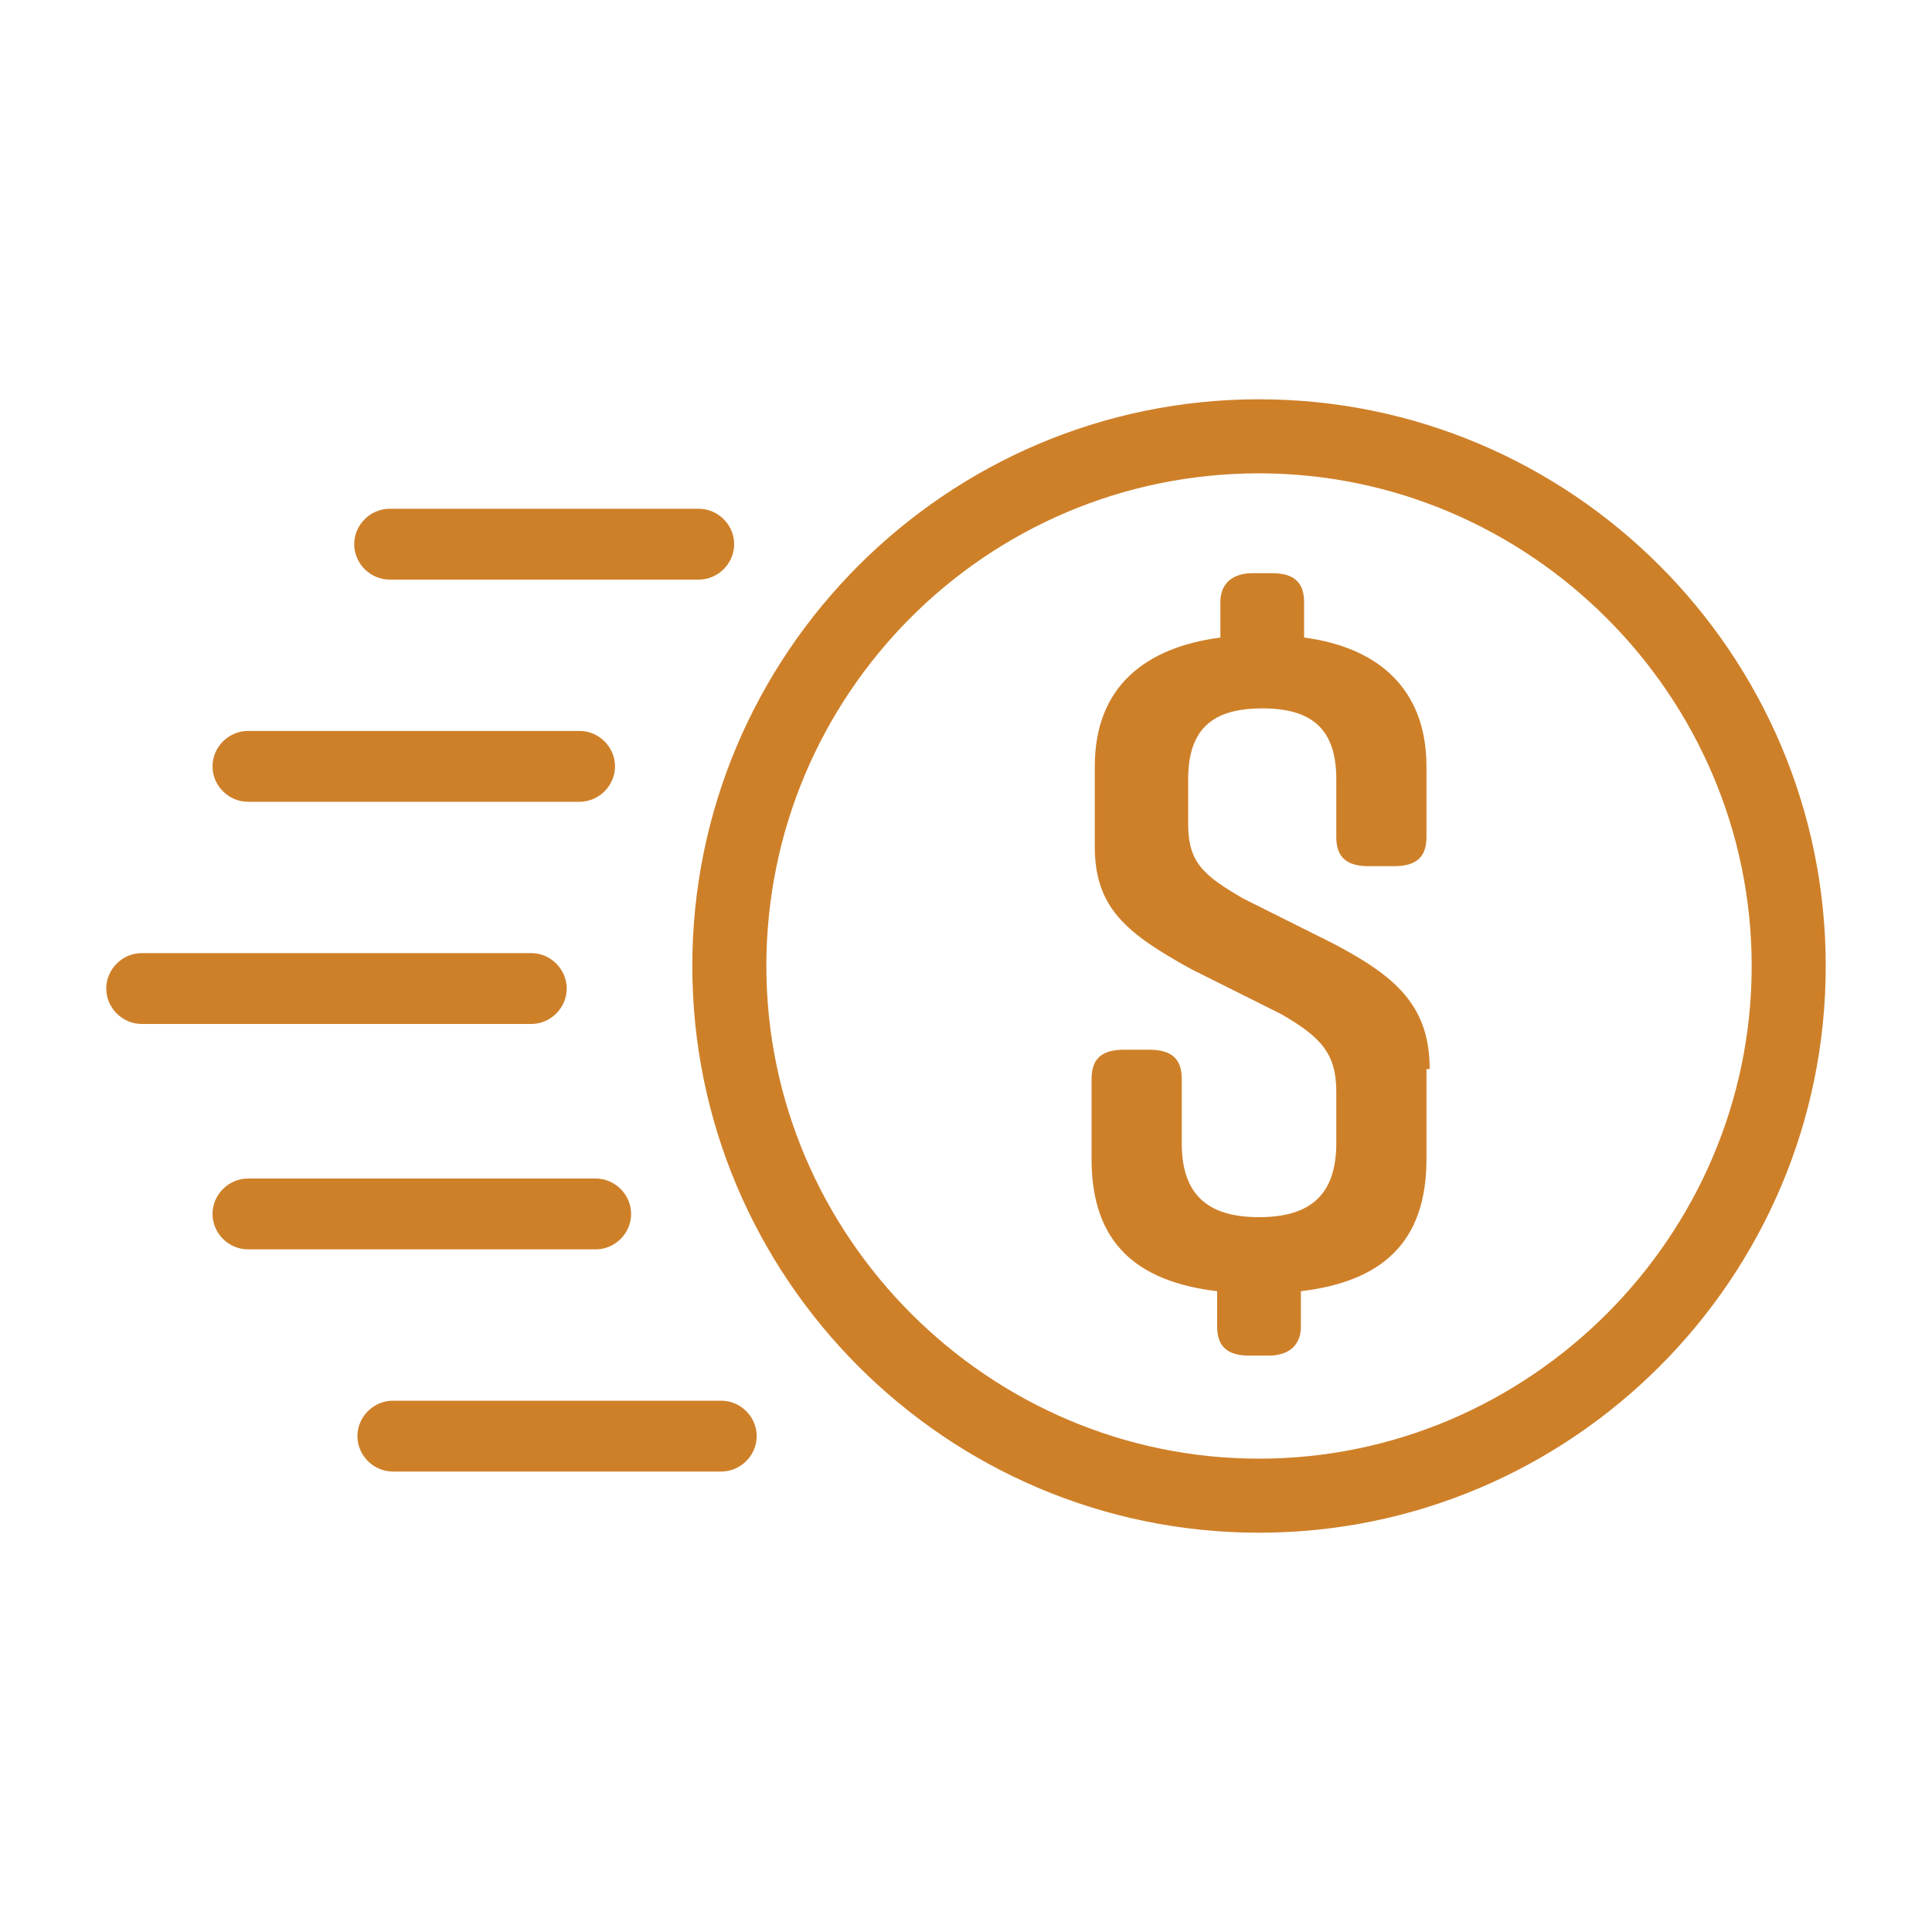
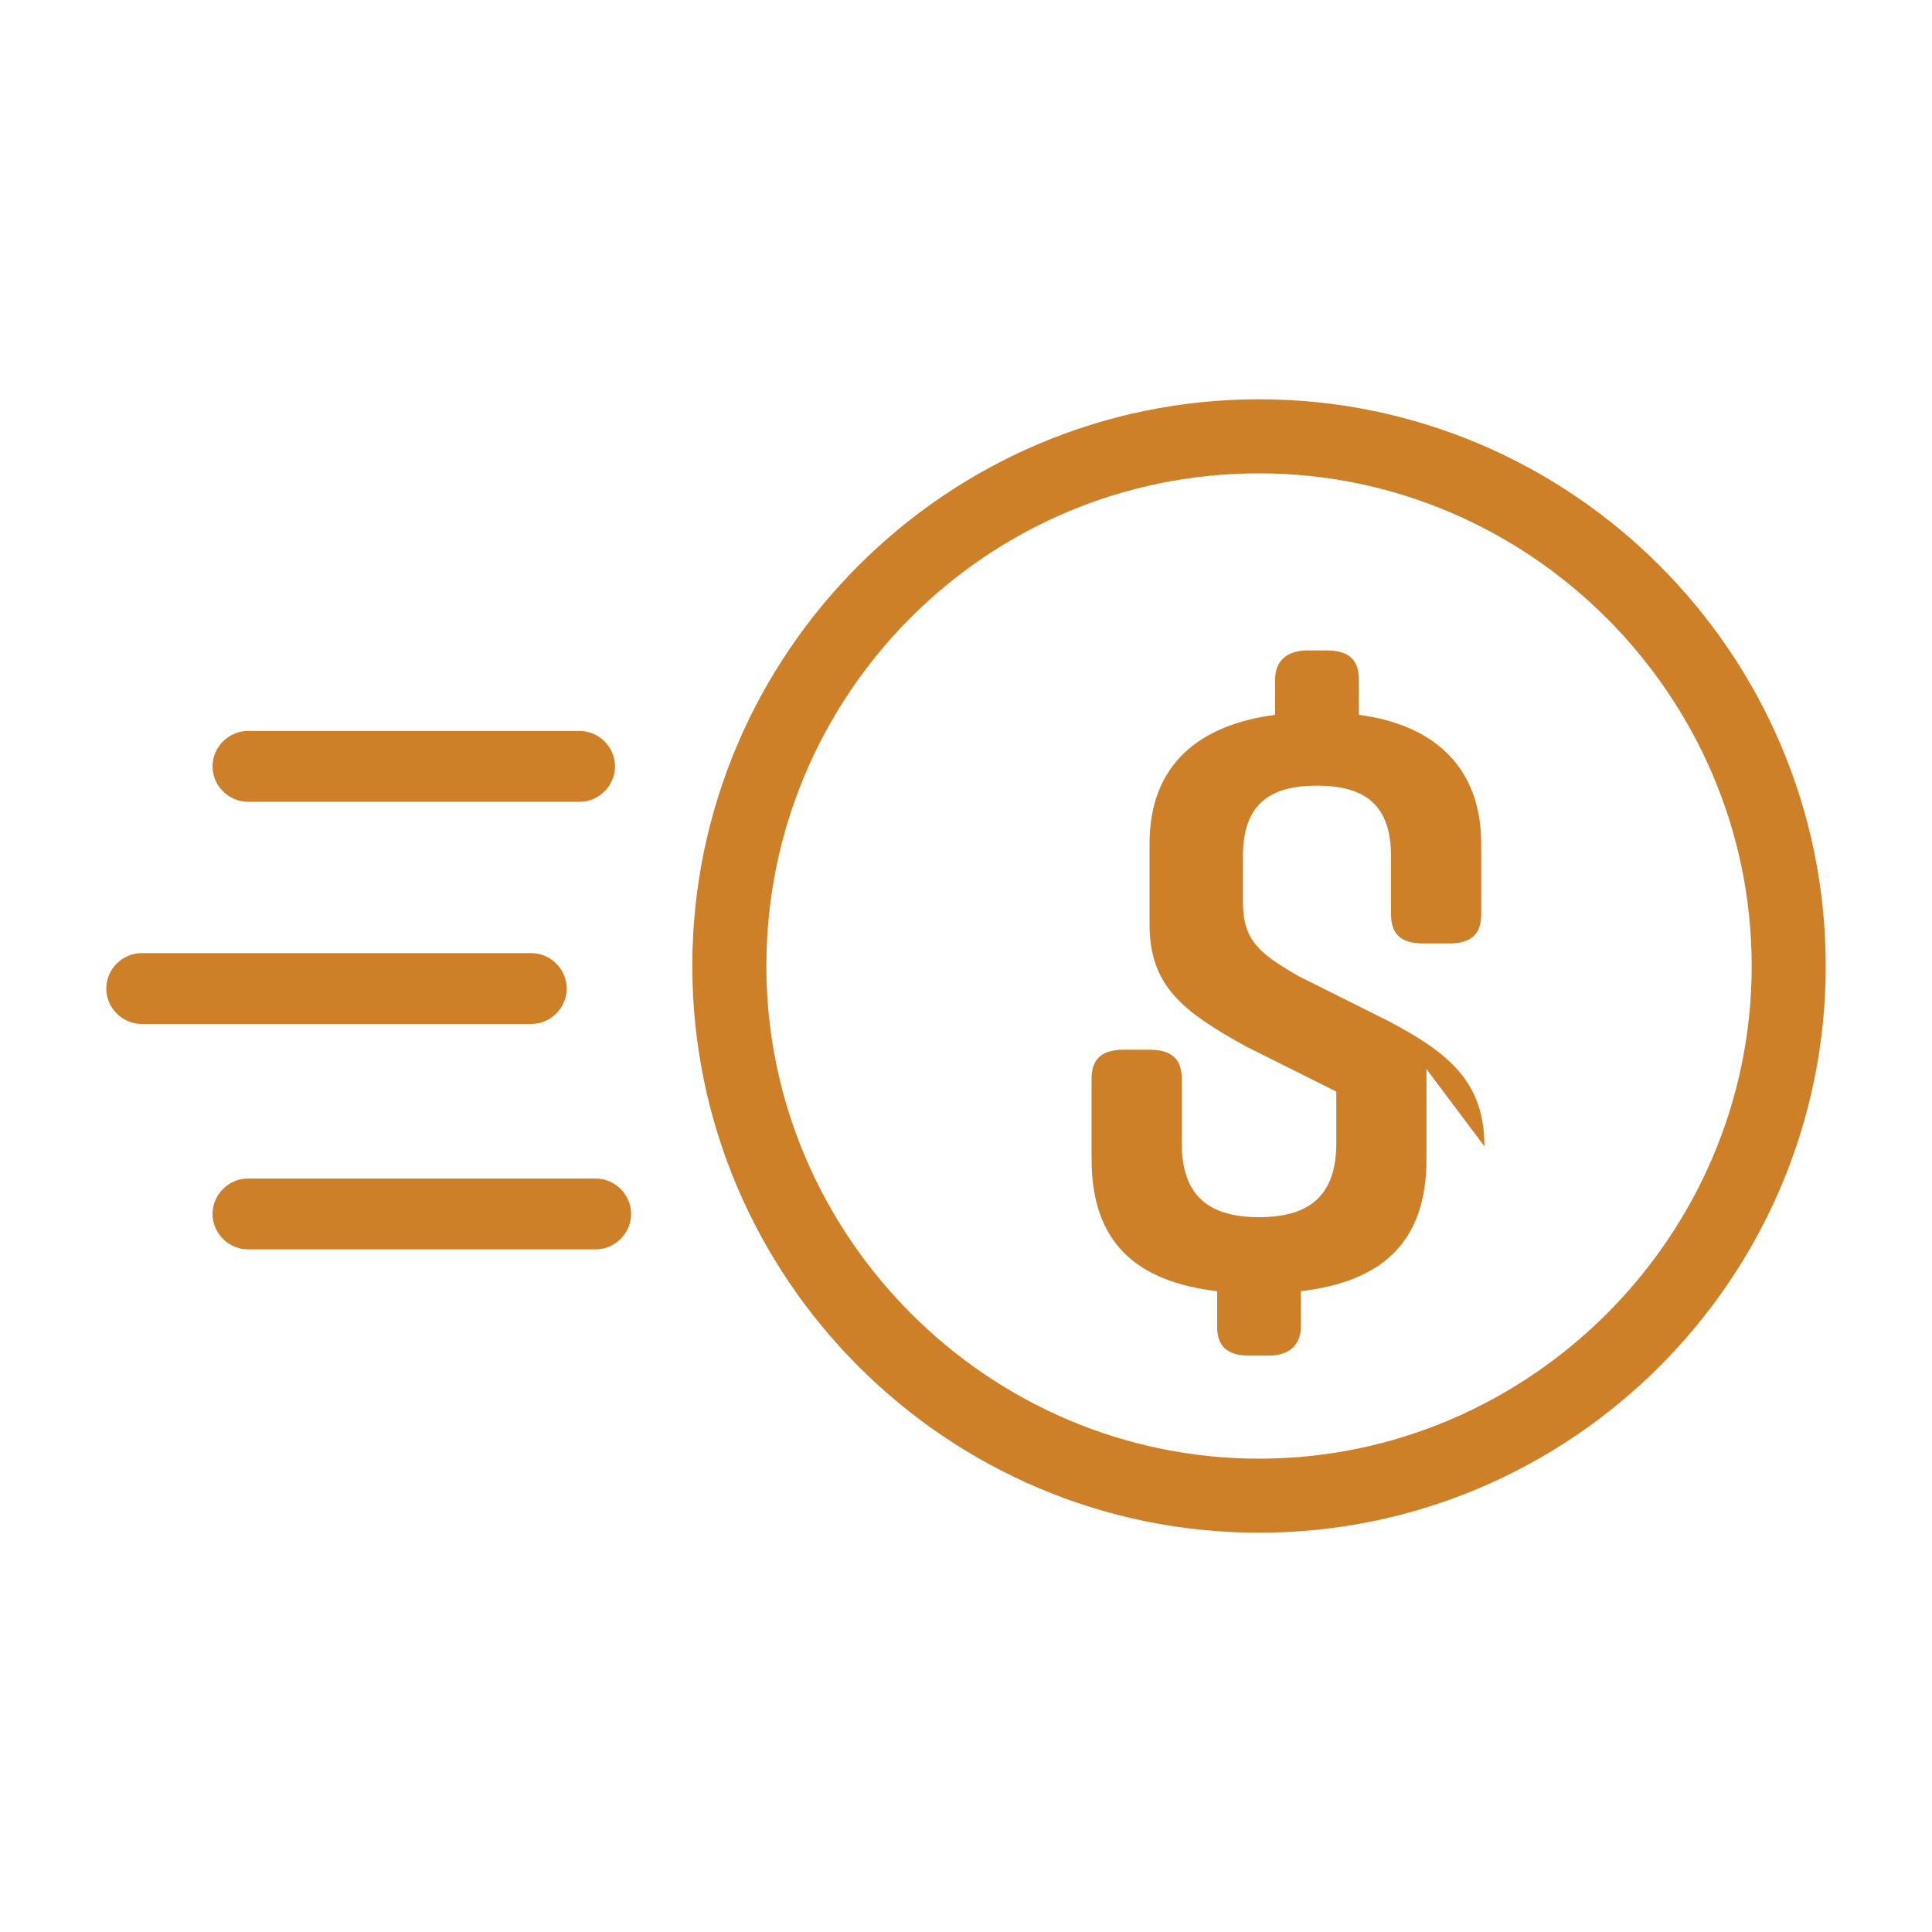
<svg xmlns="http://www.w3.org/2000/svg" id="_x36_0x60" width="60" height="60" version="1.1" viewBox="0 0 60 60">
  <path d="M39.1,47.6c-9.7,0-17.6-7.9-17.6-17.6s7.9-17.6,17.6-17.6,17.6,7.9,17.6,17.6-7.9,17.6-17.6,17.6ZM39.1,14.7c-8.5,0-15.3,6.9-15.3,15.3s6.9,15.3,15.3,15.3,15.3-6.9,15.3-15.3-6.9-15.3-15.3-15.3Z" fill="#ce8029" />
-   <path d="M44.3,33.2v2.8c0,2.6-1.4,3.8-3.9,4.1v1.1c0,.6-.4.9-1,.9h-.6c-.7,0-1-.3-1-.9v-1.1c-2.5-.3-3.9-1.5-3.9-4.1v-2.5c0-.6.3-.9,1-.9h.8c.7,0,1,.3,1,.9v2c0,1.6.8,2.3,2.4,2.3s2.4-.7,2.4-2.3v-1.6c0-1.2-.5-1.7-1.7-2.4l-2.8-1.4c-2-1.1-3-1.9-3-3.8v-2.5c0-2.5,1.6-3.7,3.9-4v-1.1c0-.6.4-.9,1-.9h.6c.7,0,1,.3,1,.9v1.1c2.3.3,3.8,1.6,3.8,4v2.2c0,.6-.3.9-1,.9h-.8c-.7,0-1-.3-1-.9v-1.8c0-1.6-.8-2.2-2.3-2.2s-2.3.6-2.3,2.2v1.4c0,1.2.5,1.6,1.7,2.3l2.8,1.4c1.9,1,3,1.9,3,3.9Z" fill="#ce8029" />
-   <path d="M21.7,18h-9.6c-.6,0-1.1-.5-1.1-1.1s.5-1.1,1.1-1.1h9.6c.6,0,1.1.5,1.1,1.1s-.5,1.1-1.1,1.1Z" fill="#ce8029" />
+   <path d="M44.3,33.2v2.8c0,2.6-1.4,3.8-3.9,4.1v1.1c0,.6-.4.9-1,.9h-.6c-.7,0-1-.3-1-.9v-1.1c-2.5-.3-3.9-1.5-3.9-4.1v-2.5c0-.6.3-.9,1-.9h.8c.7,0,1,.3,1,.9v2c0,1.6.8,2.3,2.4,2.3s2.4-.7,2.4-2.3v-1.6l-2.8-1.4c-2-1.1-3-1.9-3-3.8v-2.5c0-2.5,1.6-3.7,3.9-4v-1.1c0-.6.4-.9,1-.9h.6c.7,0,1,.3,1,.9v1.1c2.3.3,3.8,1.6,3.8,4v2.2c0,.6-.3.9-1,.9h-.8c-.7,0-1-.3-1-.9v-1.8c0-1.6-.8-2.2-2.3-2.2s-2.3.6-2.3,2.2v1.4c0,1.2.5,1.6,1.7,2.3l2.8,1.4c1.9,1,3,1.9,3,3.9Z" fill="#ce8029" />
  <path d="M18,24.9H7.7c-.6,0-1.1-.5-1.1-1.1s.5-1.1,1.1-1.1h10.3c.6,0,1.1.5,1.1,1.1s-.5,1.1-1.1,1.1Z" fill="#ce8029" />
  <path d="M16.6,31.8H4.4c-.6,0-1.1-.5-1.1-1.1s.5-1.1,1.1-1.1h12.1c.6,0,1.1.5,1.1,1.1s-.5,1.1-1.1,1.1Z" fill="#ce8029" />
  <path d="M18.5,38.8H7.7c-.6,0-1.1-.5-1.1-1.1s.5-1.1,1.1-1.1h10.8c.6,0,1.1.5,1.1,1.1s-.5,1.1-1.1,1.1Z" fill="#ce8029" />
-   <path d="M22.4,45.7h-10.2c-.6,0-1.1-.5-1.1-1.1s.5-1.1,1.1-1.1h10.2c.6,0,1.1.5,1.1,1.1s-.5,1.1-1.1,1.1Z" fill="#ce8029" />
</svg>